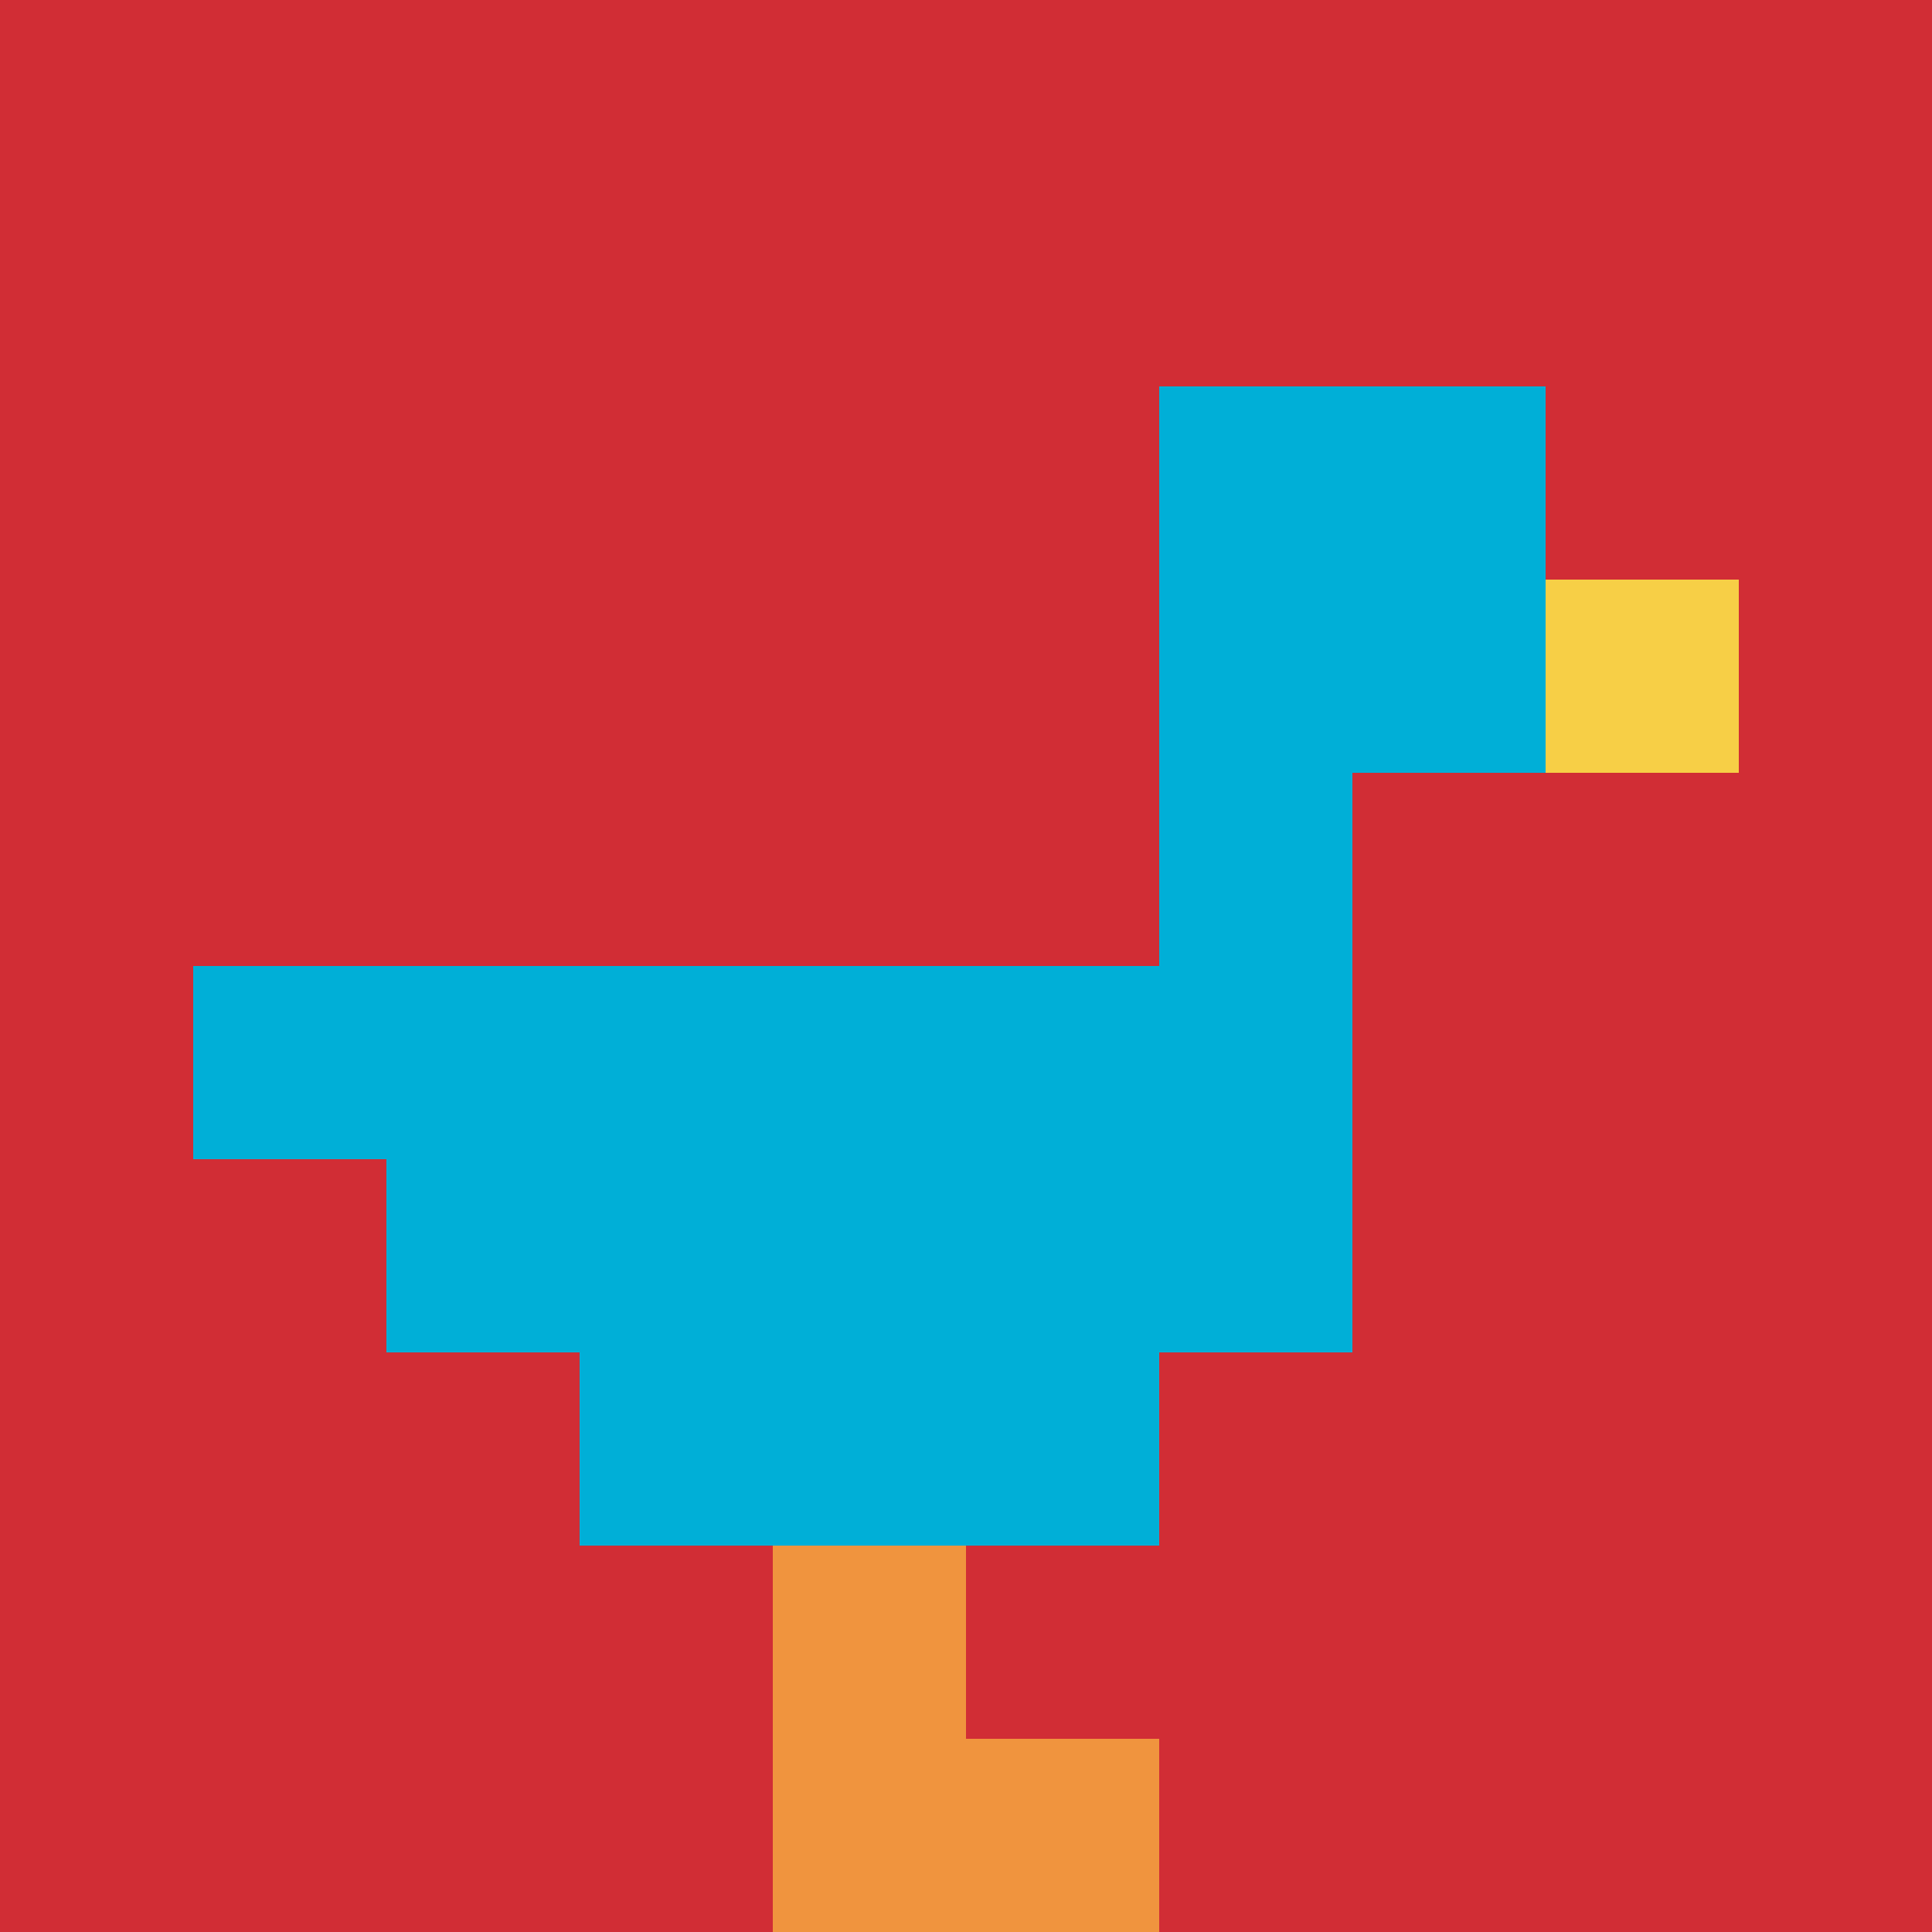
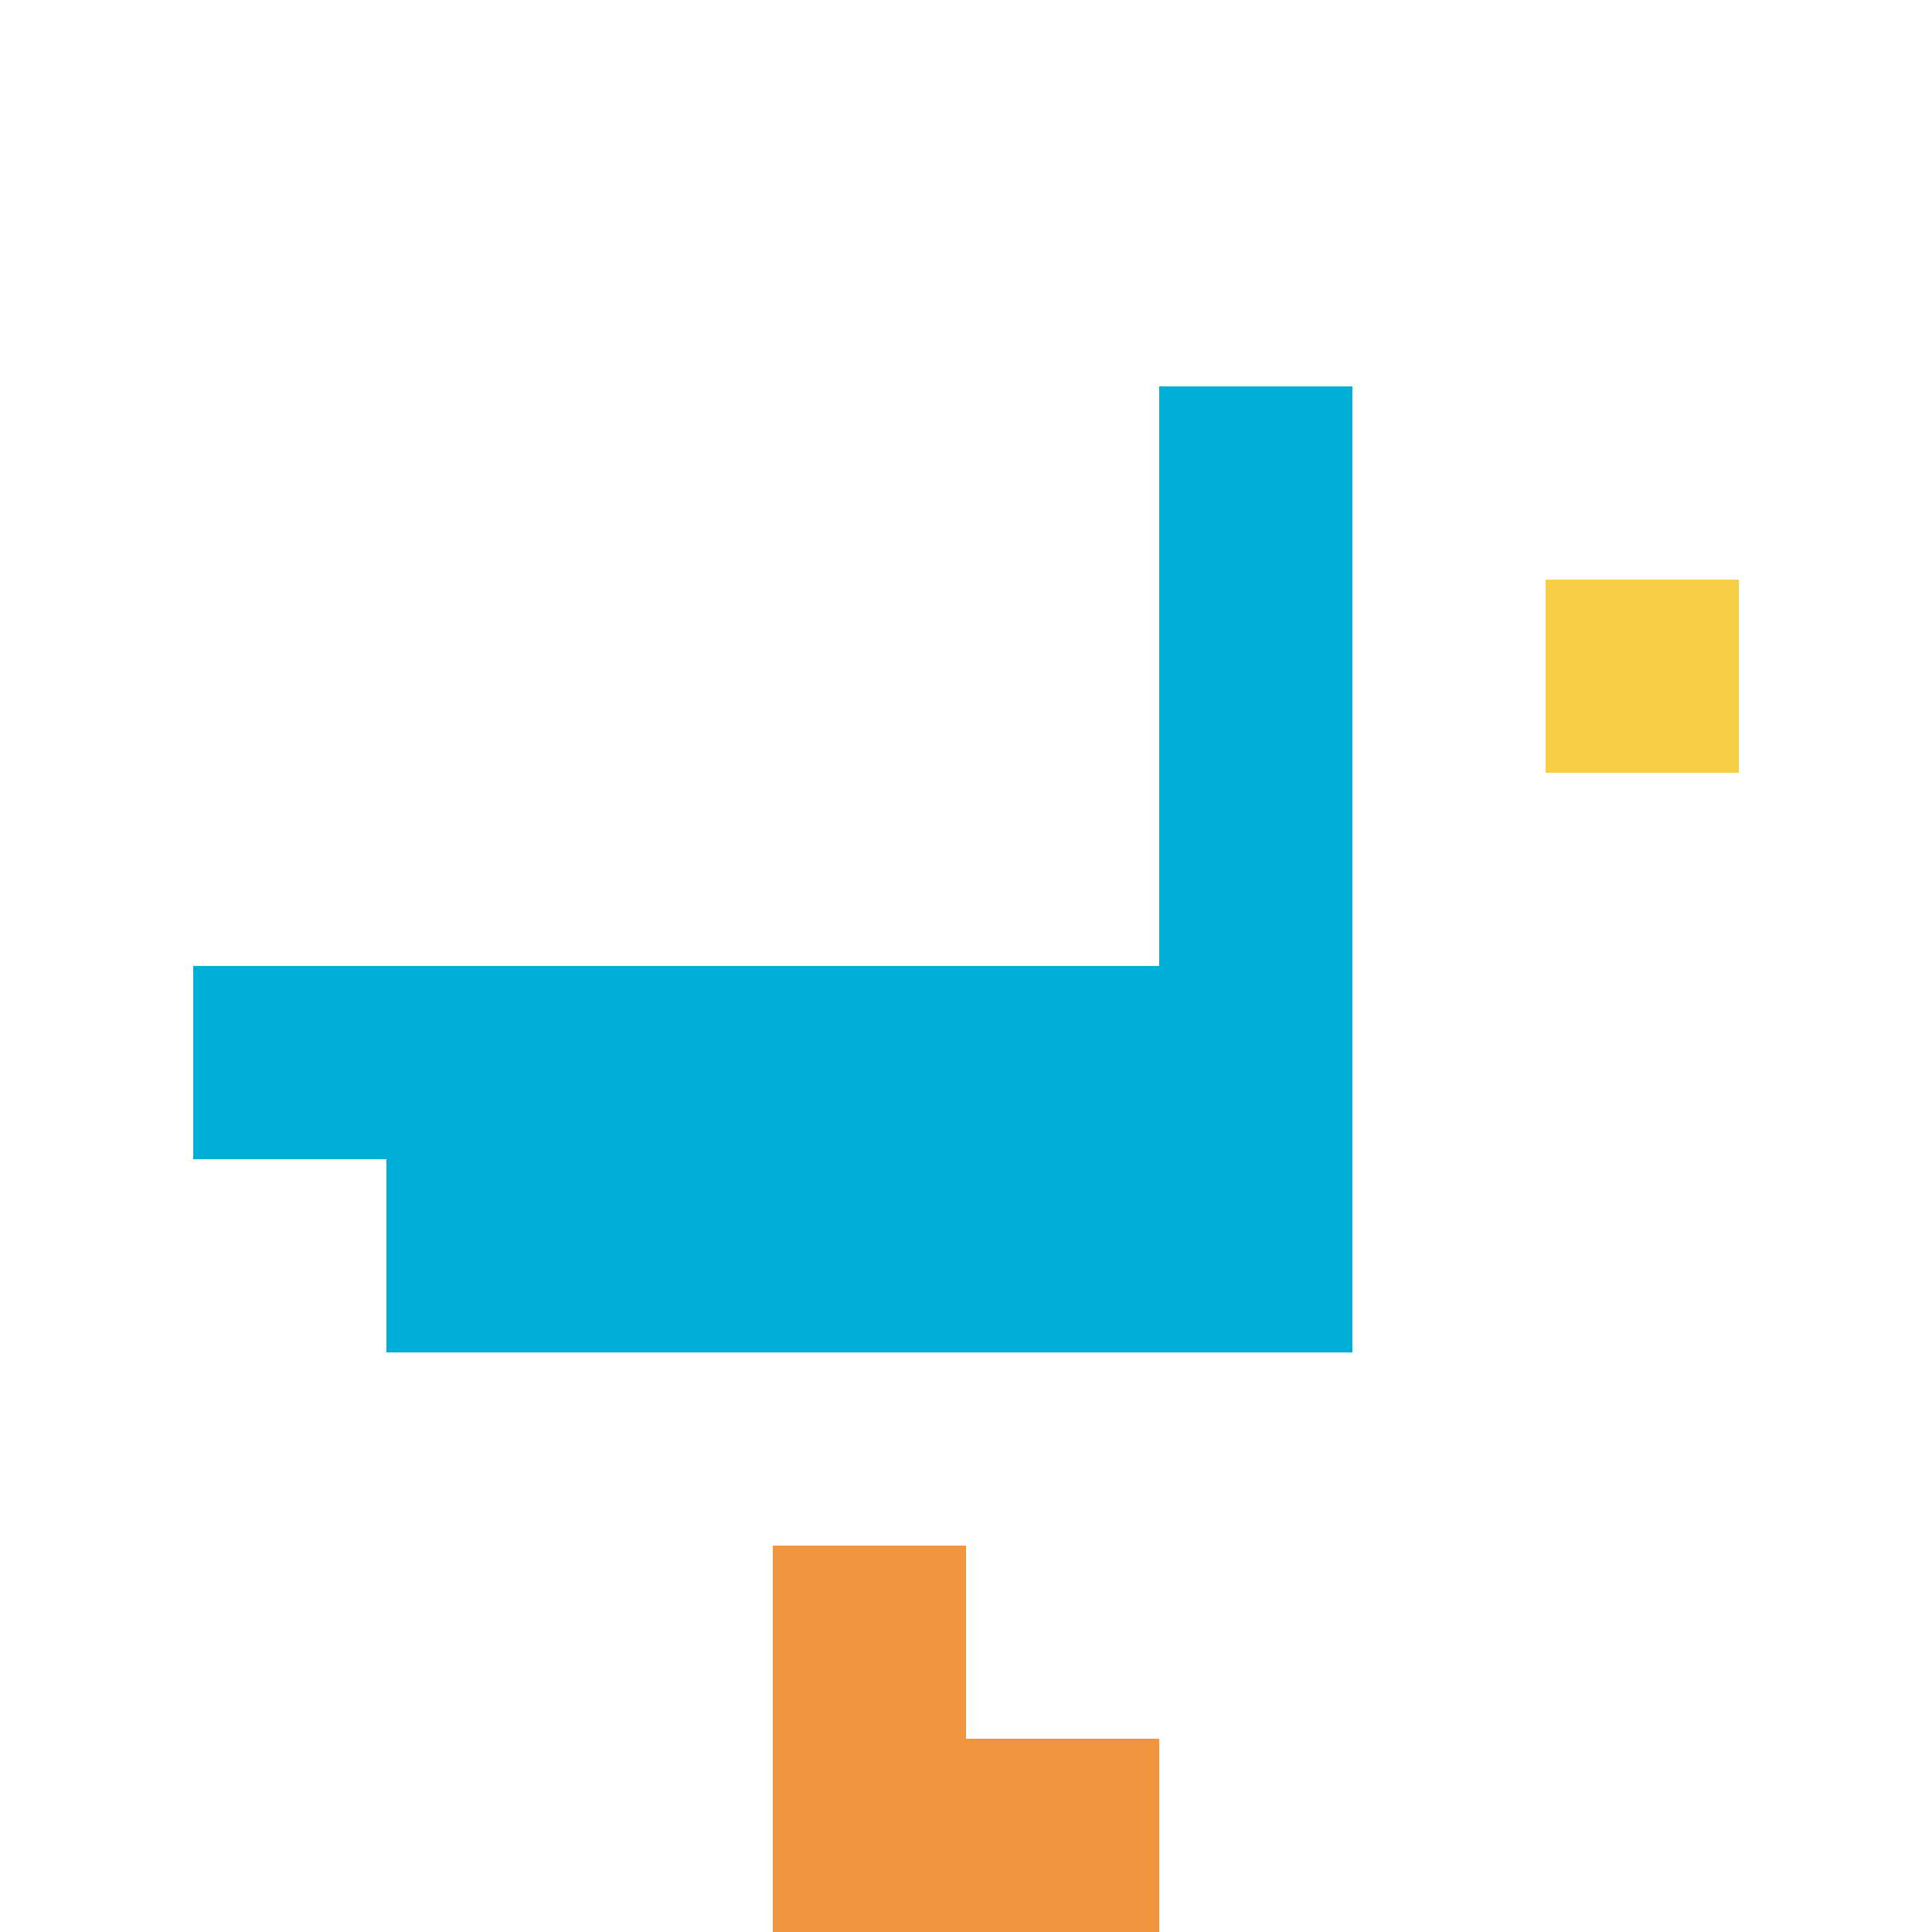
<svg xmlns="http://www.w3.org/2000/svg" version="1.1" width="525" height="525">
  <title>'goose-pfp-420022' by Dmitri Cherniak</title>
  <desc>seed=420022
backgroundColor=#ffffff
padding=20
innerPadding=0
timeout=500
dimension=1
border=false
Save=function(){return n.handleSave()}
frame=18

Rendered at Sun Sep 15 2024 16:17:57 GMT+0100 (heure normale d’Europe centrale)
Generated in &lt;1ms
</desc>
  <defs />
-   <rect width="100%" height="100%" fill="#ffffff" />
  <g>
    <g id="0-0">
-       <rect x="0" y="0" height="525" width="525" fill="#D12D35" />
      <g>
-         <rect id="0-0-6-2-2-2" x="315" y="105" width="105" height="105" fill="#00AFD7" />
        <rect id="0-0-6-2-1-4" x="315" y="105" width="52.5" height="210" fill="#00AFD7" />
        <rect id="0-0-1-5-5-1" x="52.5" y="262.5" width="262.5" height="52.5" fill="#00AFD7" />
        <rect id="0-0-2-5-5-2" x="105" y="262.5" width="262.5" height="105" fill="#00AFD7" />
-         <rect id="0-0-3-5-3-3" x="157.5" y="262.5" width="157.5" height="157.5" fill="#00AFD7" />
        <rect id="0-0-8-3-1-1" x="420" y="157.5" width="52.5" height="52.5" fill="#F7CF46" />
        <rect id="0-0-4-8-1-2" x="210" y="420" width="52.5" height="105" fill="#F0943E" />
        <rect id="0-0-4-9-2-1" x="210" y="472.5" width="105" height="52.5" fill="#F0943E" />
      </g>
      <rect x="0" y="0" stroke="white" stroke-width="0" height="525" width="525" fill="none" />
    </g>
  </g>
</svg>